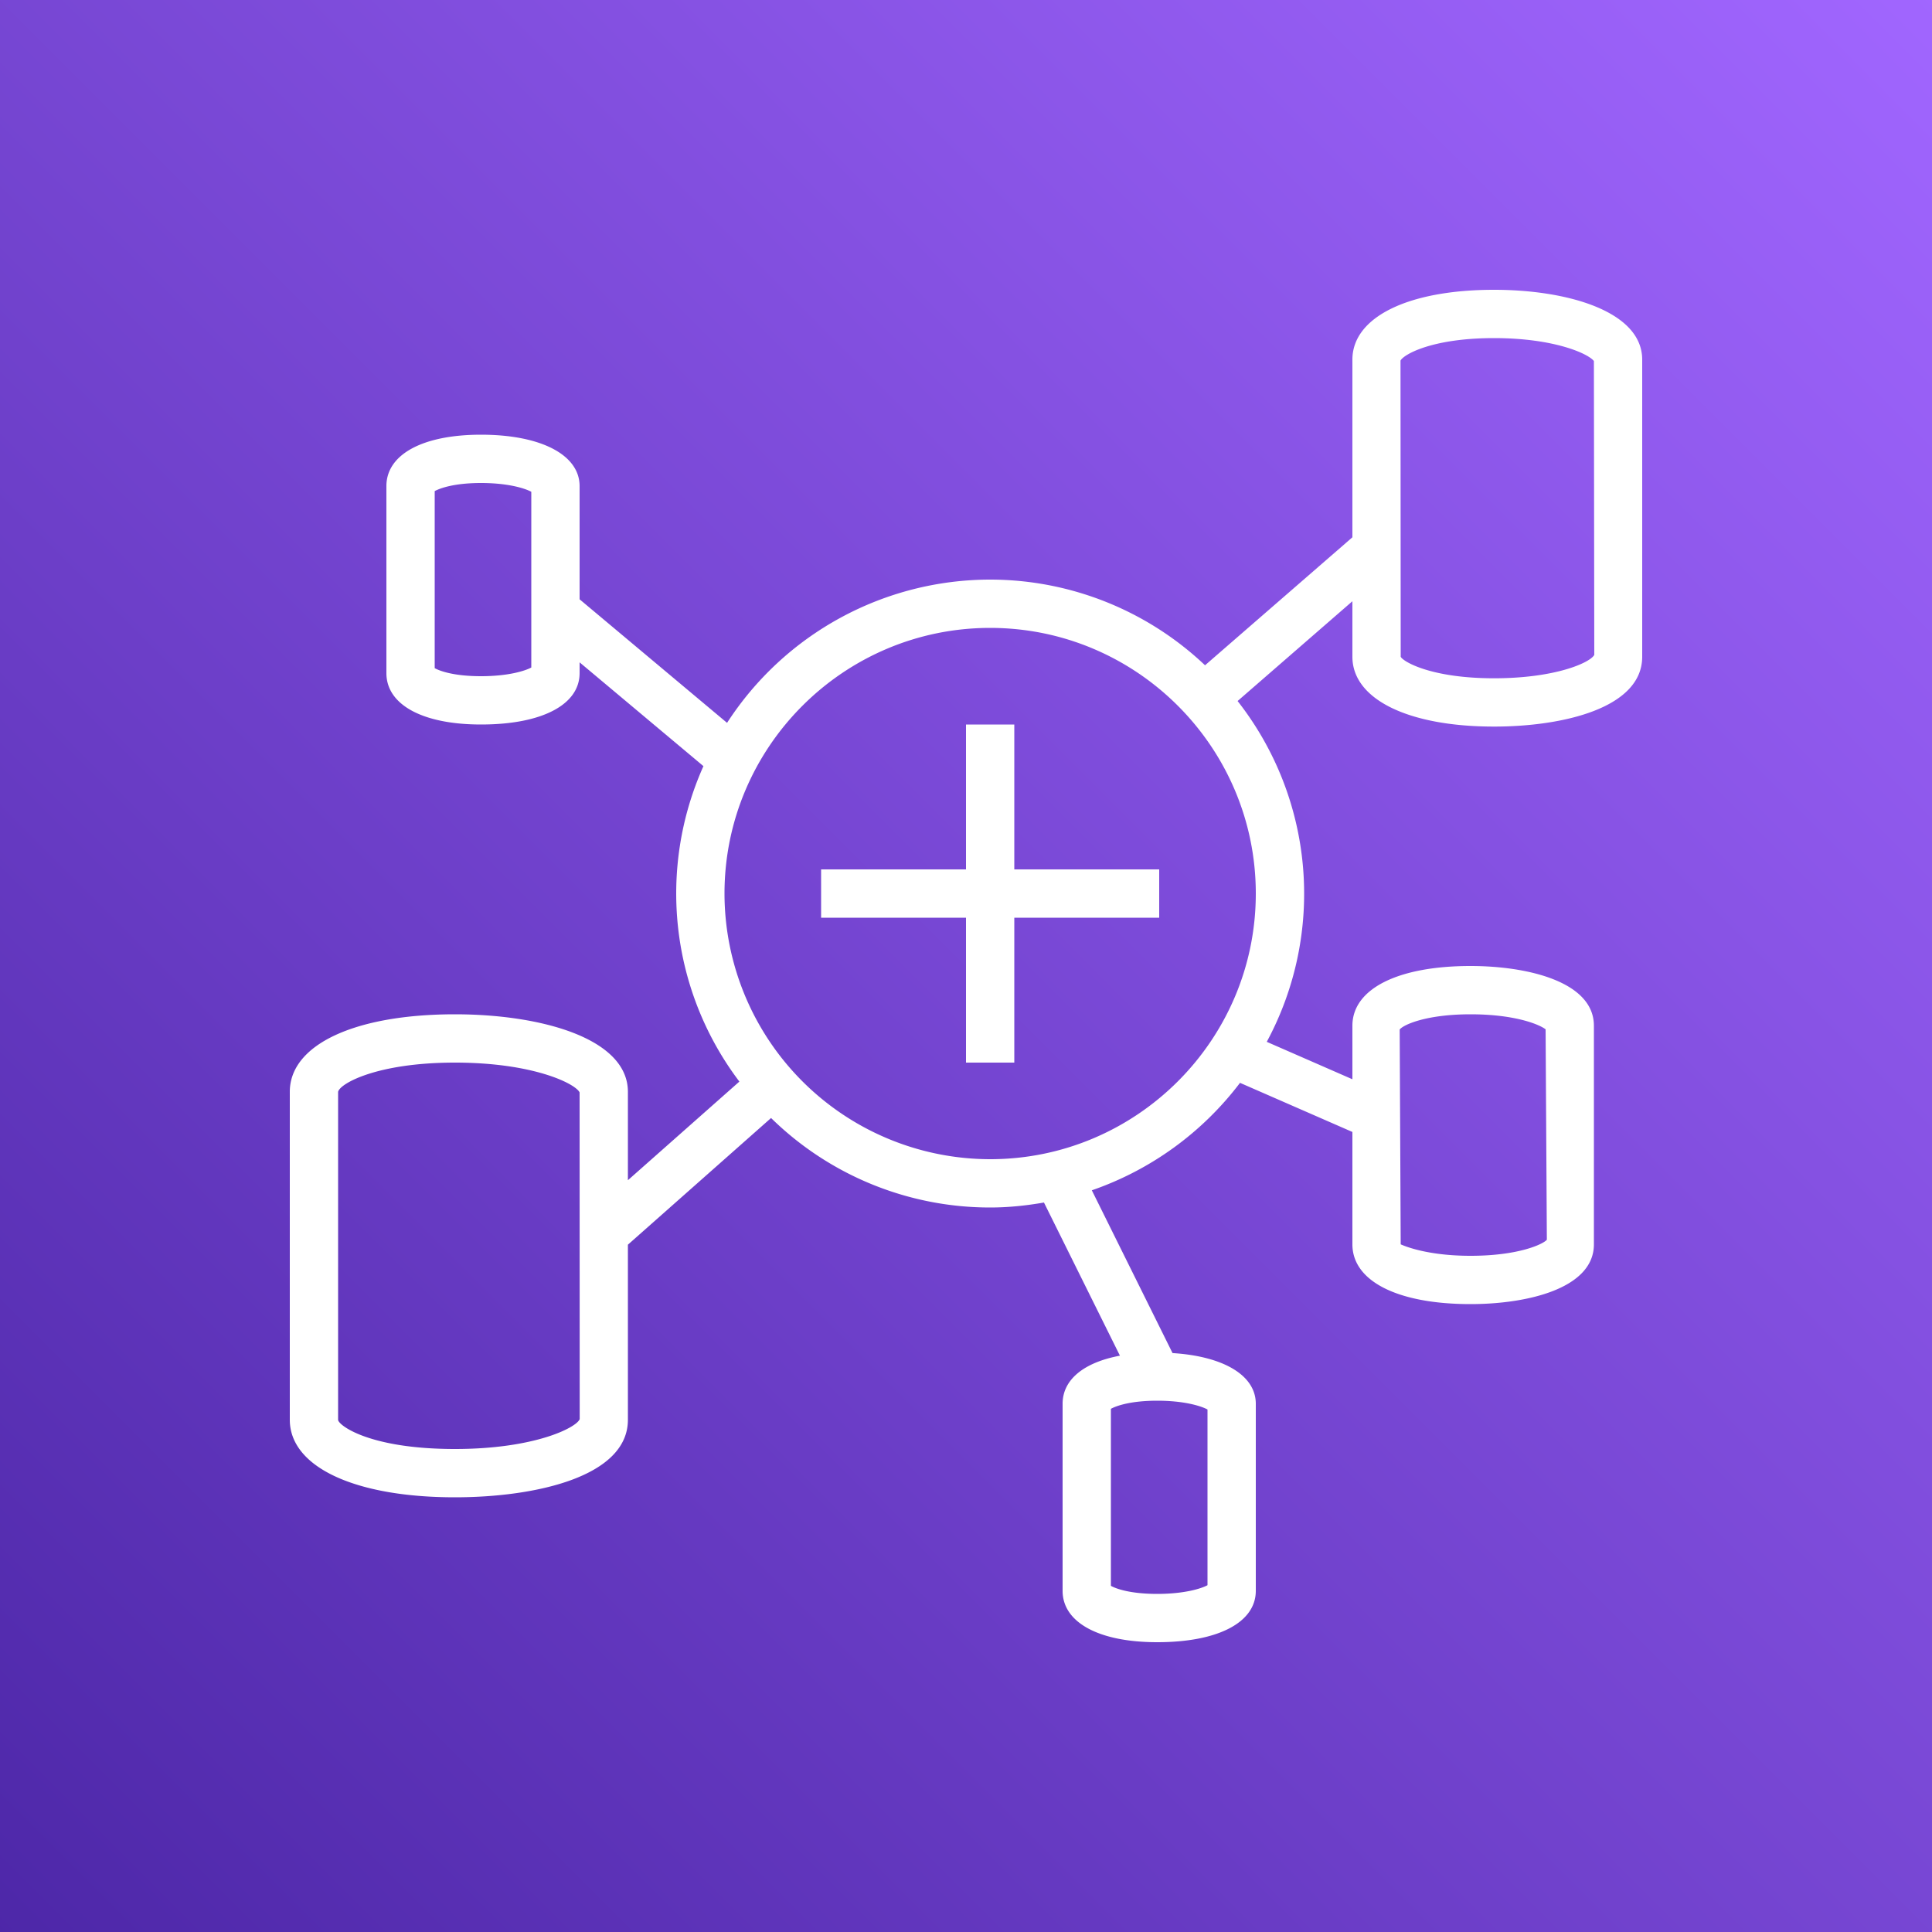
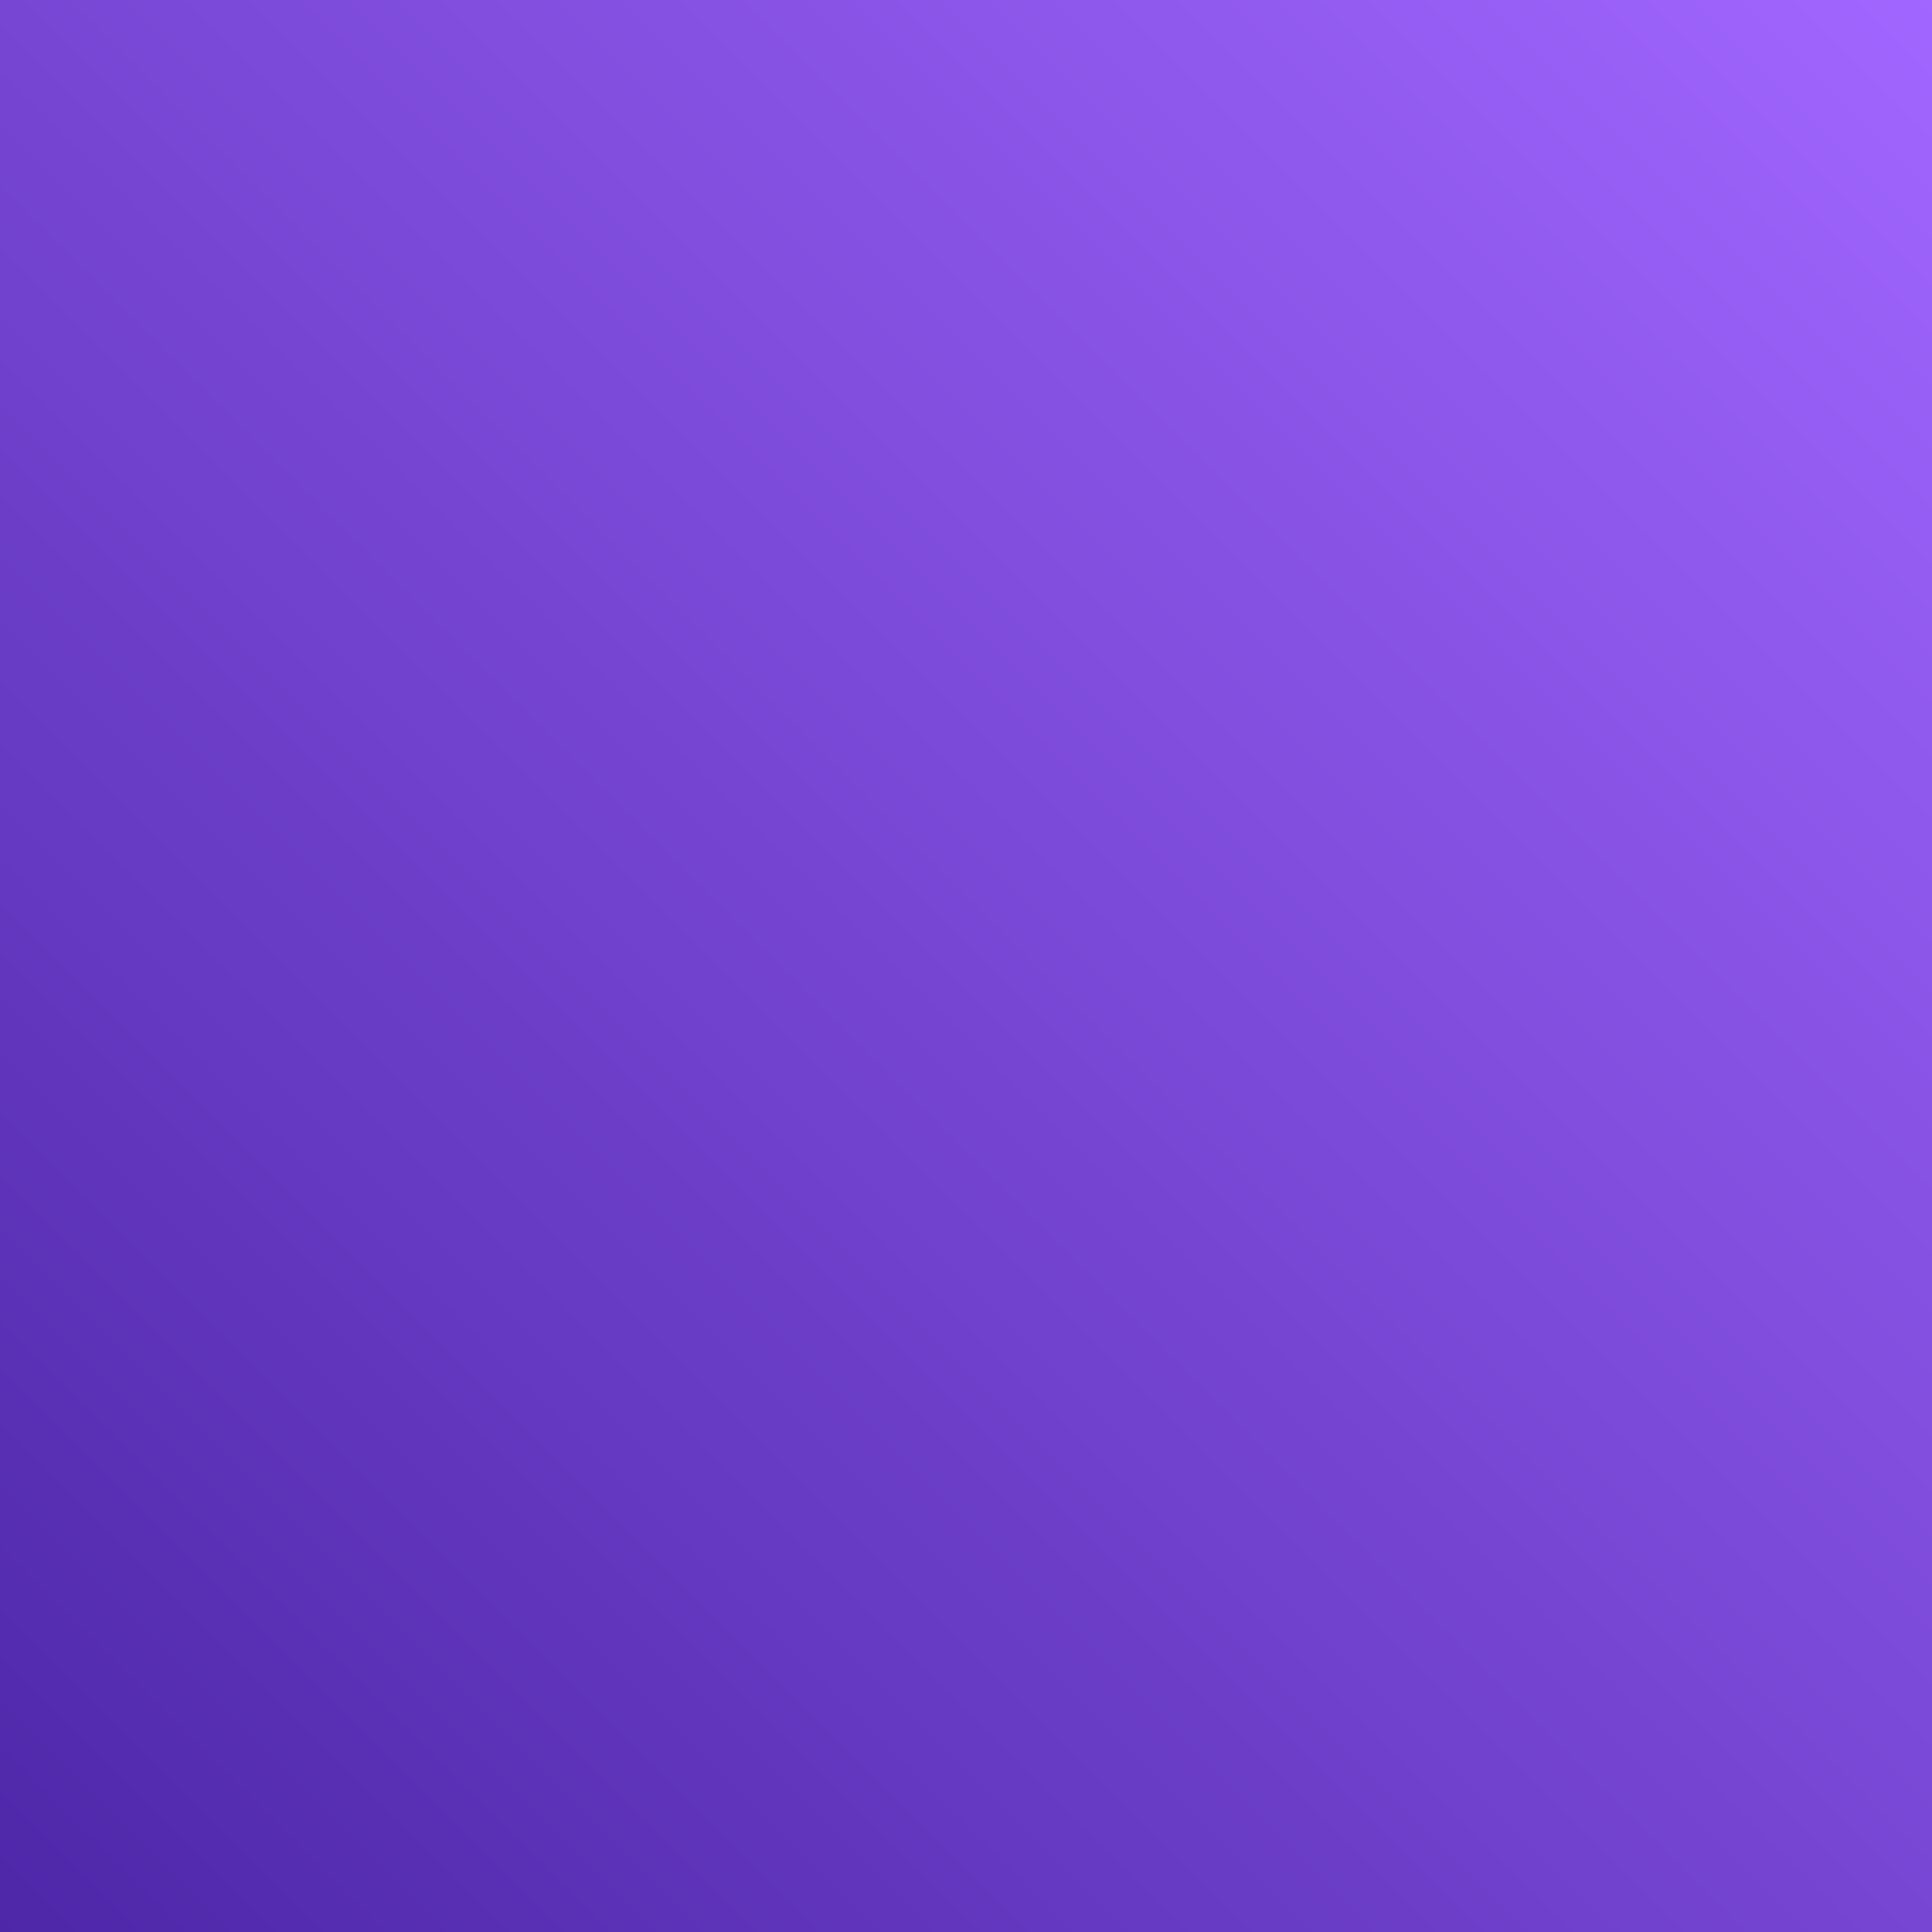
<svg xmlns="http://www.w3.org/2000/svg" width="40" height="40">
  <rect width="100%" height="100%" fill="#333333" stroke="none" />
  <defs>
    <linearGradient x1="0%" y1="100%" x2="100%" y2="0%" id="a">
      <stop stop-color="#4D27A8" offset="0%" />
      <stop stop-color="#A166FF" offset="100%" />
    </linearGradient>
  </defs>
  <g fill="none" fill-rule="evenodd">
    <path d="M0 0h40v40H0z" fill="url(#a)" />
-     <path d="M21 18h3v1h-3v3h-1v-3h-3v-1h3v-3h1v3Zm9.933-3.957c-1.306 0-1.884-.345-1.933-.446l-.004-6.13c.055-.12.637-.467 1.937-.467 1.25 0 1.955.325 2.067.475l.008 6.084c-.089.163-.81.484-2.075.484ZM20.5 24a5.506 5.506 0 0 1-5.5-5.5c0-3.033 2.468-5.5 5.5-5.5s5.5 2.467 5.5 5.5-2.468 5.5-5.5 5.5Zm9.946-3c.916 0 1.421.208 1.554.311l.026 4.356c-.071.089-.579.333-1.58.333-.921 0-1.392-.214-1.446-.237l-.021-4.448c.075-.098.547-.315 1.467-.315ZM25 32.82c-.135.073-.487.18-1.041.18-.555 0-.851-.106-.959-.167v-3.665c.109-.06.405-.168.959-.168.553 0 .905.108 1.041.182v3.638ZM9.419 30C7.63 30 7 29.501 7 29.395v-6.789c.035-.172.806-.606 2.419-.606 1.624 0 2.494.436 2.581.617l.002 6.764c-.066.176-.933.619-2.583.619ZM11 13.82c-.135.073-.487.18-1.041.18-.555 0-.851-.106-.959-.167v-3.665c.109-.06.405-.168.959-.168.553 0 .905.108 1.041.182v3.638ZM30.933 6C29.151 6 28 6.567 28 7.446v3.678l-3.051 2.65A6.472 6.472 0 0 0 20.5 12a6.495 6.495 0 0 0-5.447 2.966L12 12.408v-2.344C12 9.417 11.199 9 9.959 9 8.751 9 8 9.408 8 10.064v3.872C8 14.592 8.751 15 9.959 15 11.218 15 12 14.592 12 13.936v-.223l2.564 2.149a6.451 6.451 0 0 0 .744 6.531L13 24.435v-1.83C13 21.497 11.201 21 9.419 21 7.342 21 6 21.63 6 22.605v6.79C6 30.37 7.342 31 9.419 31 11.071 31 13 30.58 13 29.395V25.77l2.964-2.623A6.474 6.474 0 0 0 20.5 25c.381 0 .752-.04 1.114-.103l1.573 3.171c-.747.14-1.187.495-1.187.996v3.872c0 .656.751 1.064 1.959 1.064C25.218 34 26 33.592 26 32.936v-3.872c0-.589-.668-.984-1.724-1.05l-1.671-3.37a6.521 6.521 0 0 0 3.068-2.225L28 23.436v2.327c0 .763.937 1.237 2.446 1.237C31.624 27 33 26.676 33 25.763v-4.526C33 20.324 31.624 20 30.446 20 28.937 20 28 20.474 28 21.237v1.108l-1.773-.775a6.464 6.464 0 0 0-.604-7.056L28 12.448v1.149c0 .878 1.151 1.446 2.933 1.446 1.415 0 3.067-.379 3.067-1.446V7.446C34 6.447 32.459 6 30.933 6Z" fill="#FFF" />
  </g>
</svg>